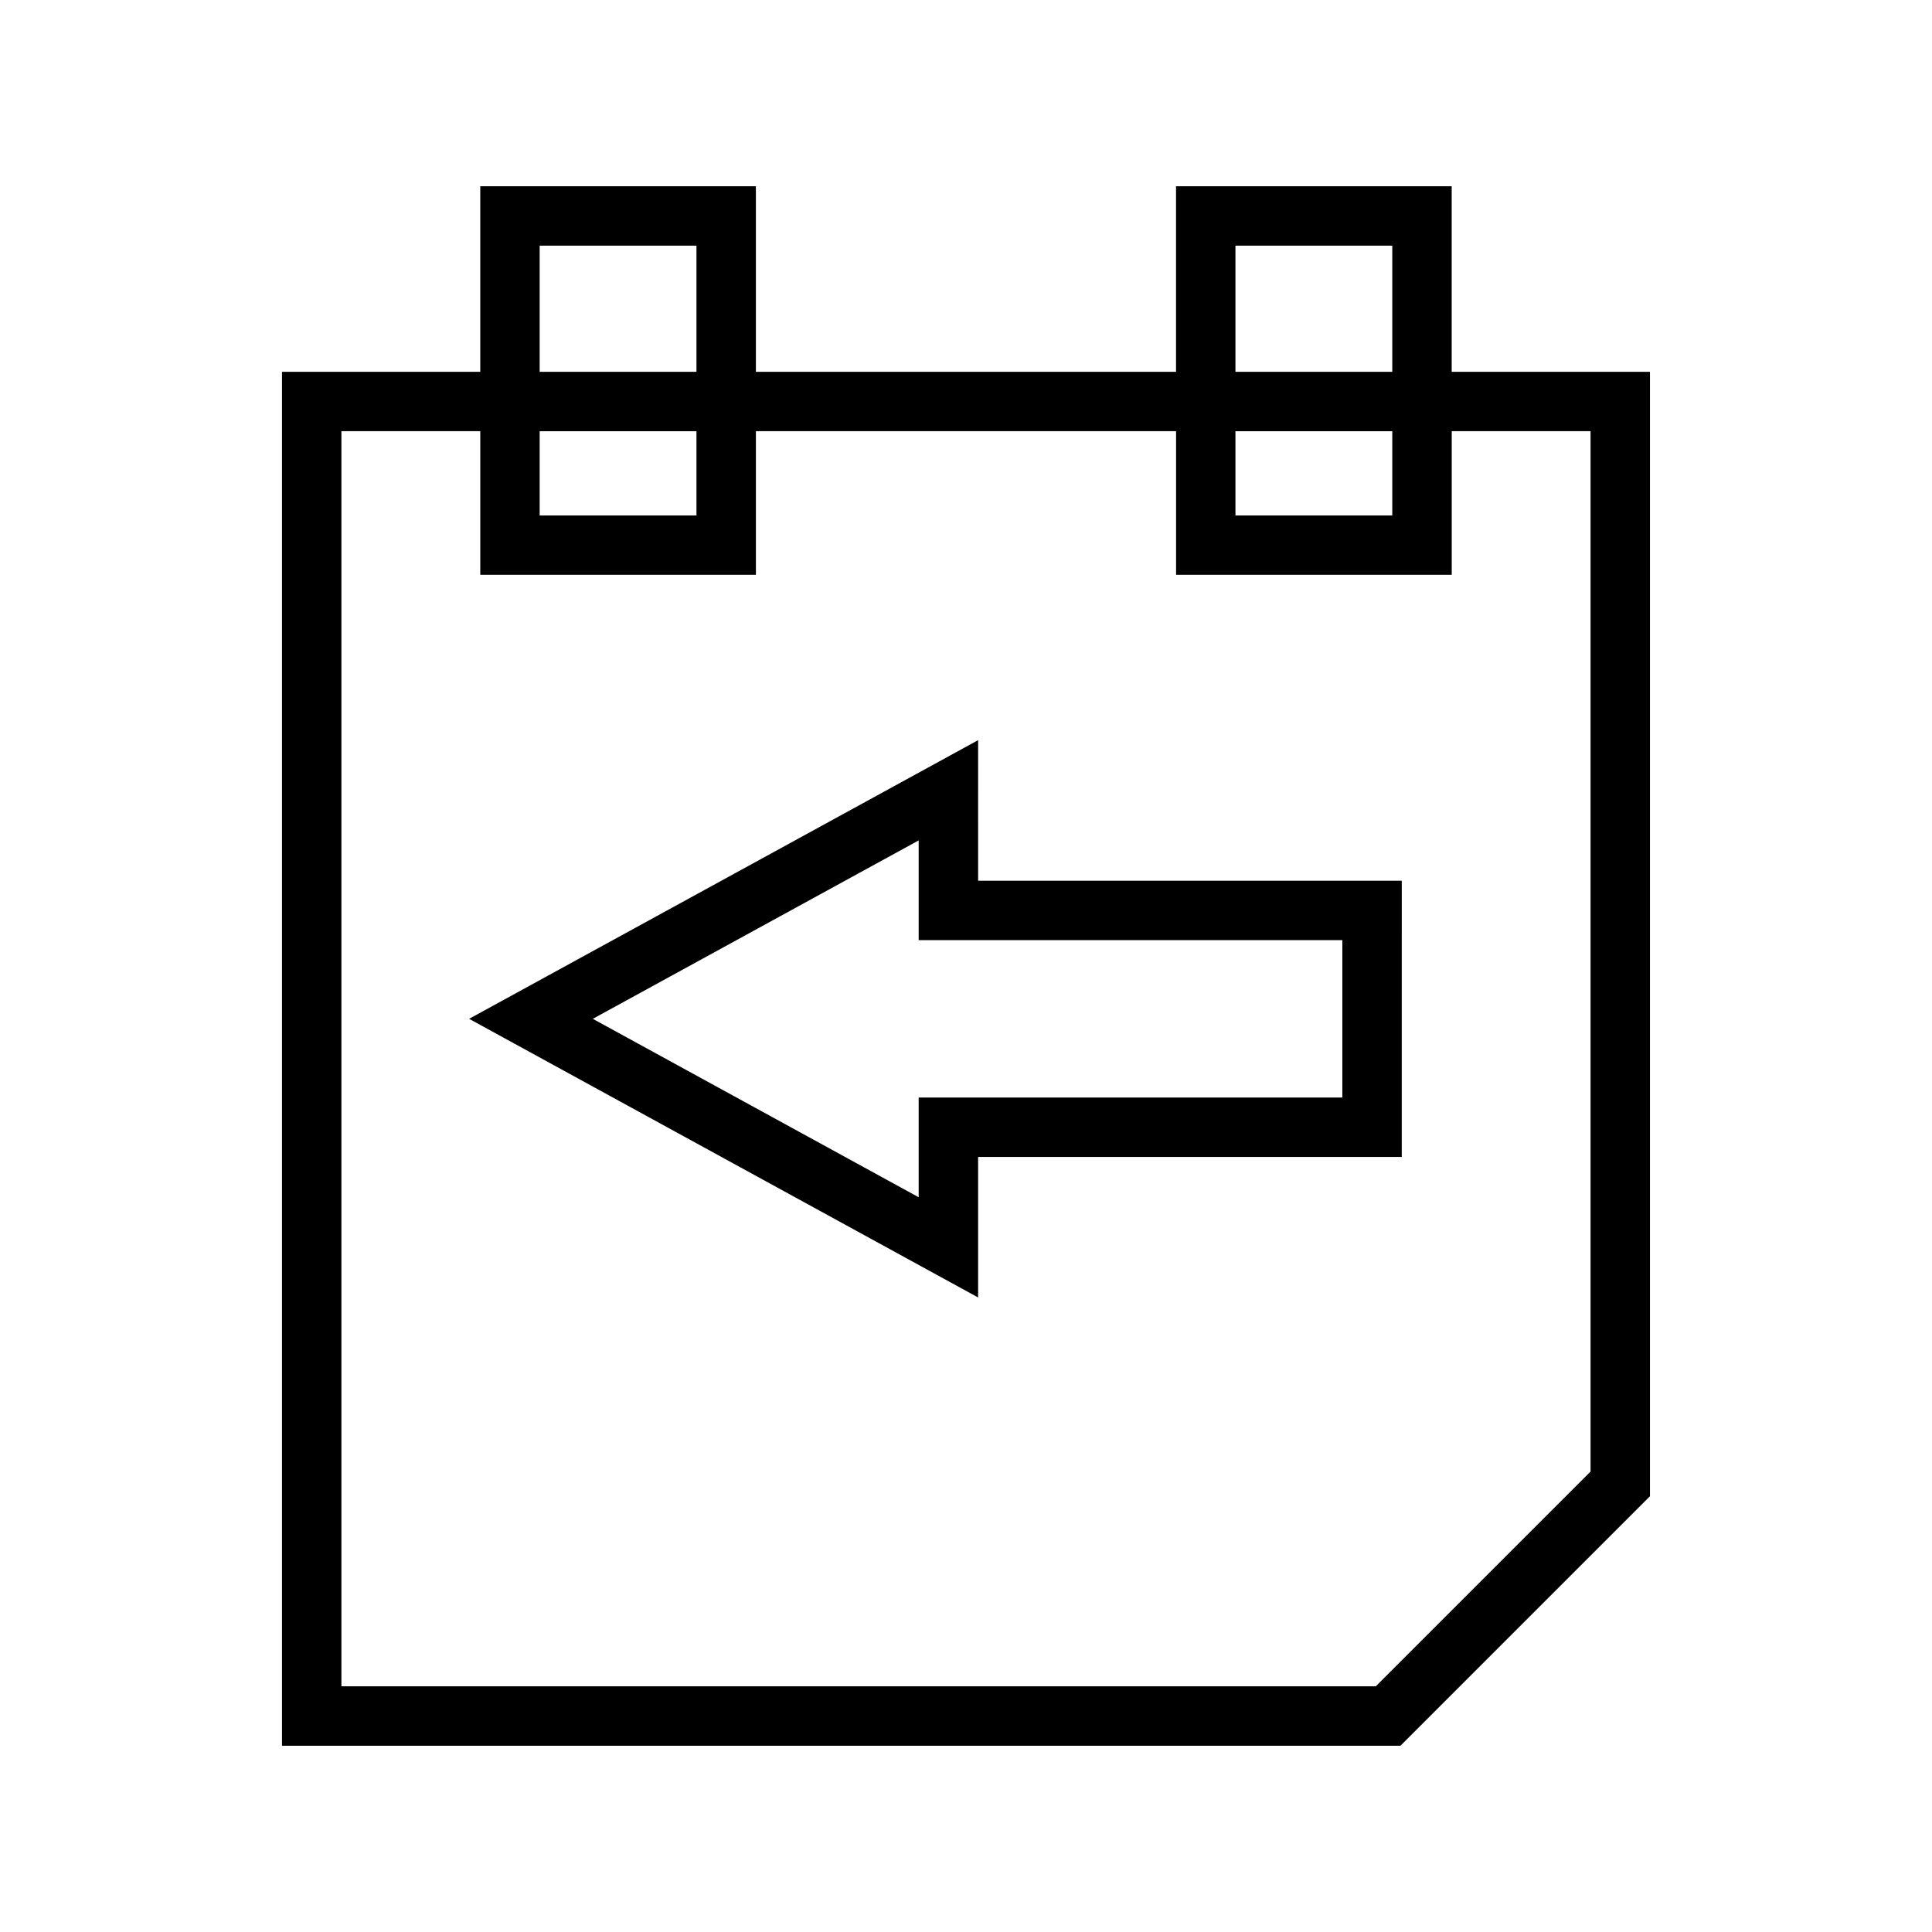
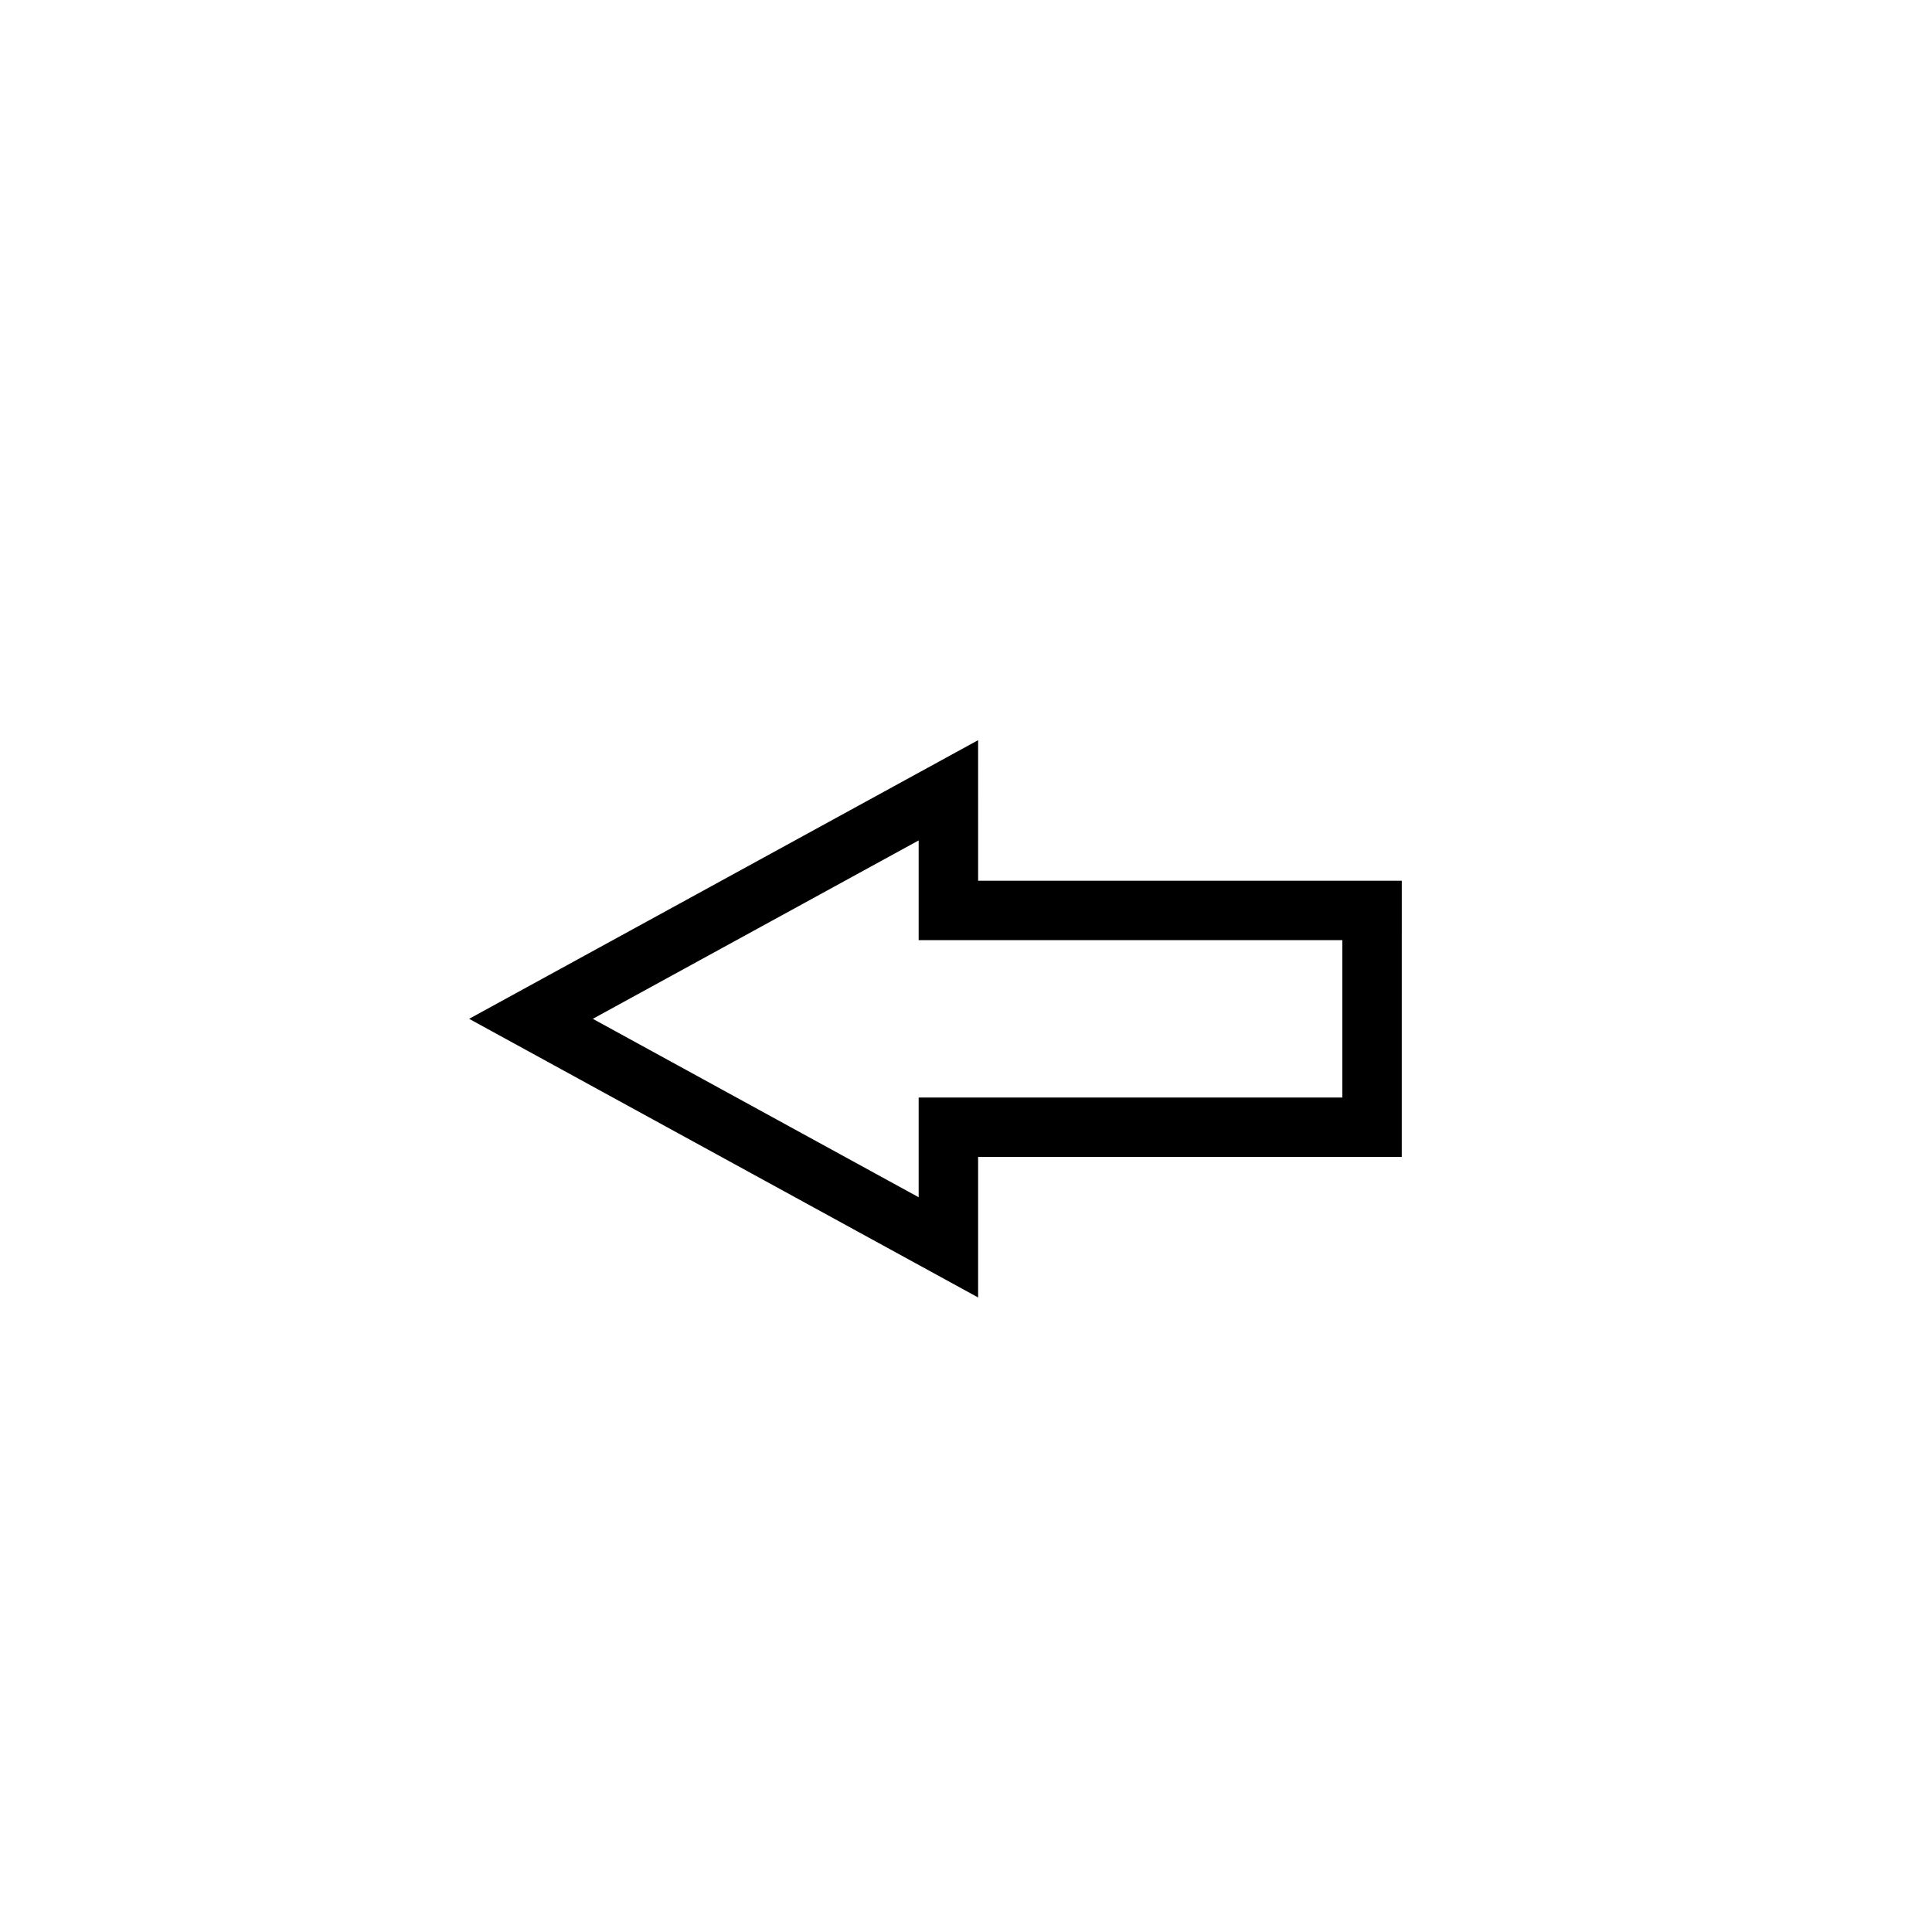
<svg xmlns="http://www.w3.org/2000/svg" fill="#000000" width="800px" height="800px" version="1.1" viewBox="144 144 512 512">
  <g>
-     <path d="m528.71 242.53v-49.176h-73.051v49.176h-111.34v-49.176l-73.043 0.004v49.176l-52.543-0.004v364.11h296.4l66.125-66.125v-297.98zm-57.305-33.43h41.562v33.43h-41.562zm0 49.176h41.562v22.32h-41.562zm-184.39-49.176h41.555v33.43h-41.555zm0 49.176h41.555v22.32h-41.555zm278.48 275.72-56.898 56.895h-274.12v-332.62h36.801v38.062h73.043v-38.062h111.35v38.062h73.051v-38.062h36.789v275.73z" />
    <path d="m403.21 340.15-134.89 73.848 134.89 73.844v-37.25h112.27l0.004-73.195h-112.27zm96.527 52.992v41.711h-112.28v26.43l-86.355-47.285 86.355-47.281v26.422z" />
  </g>
</svg>